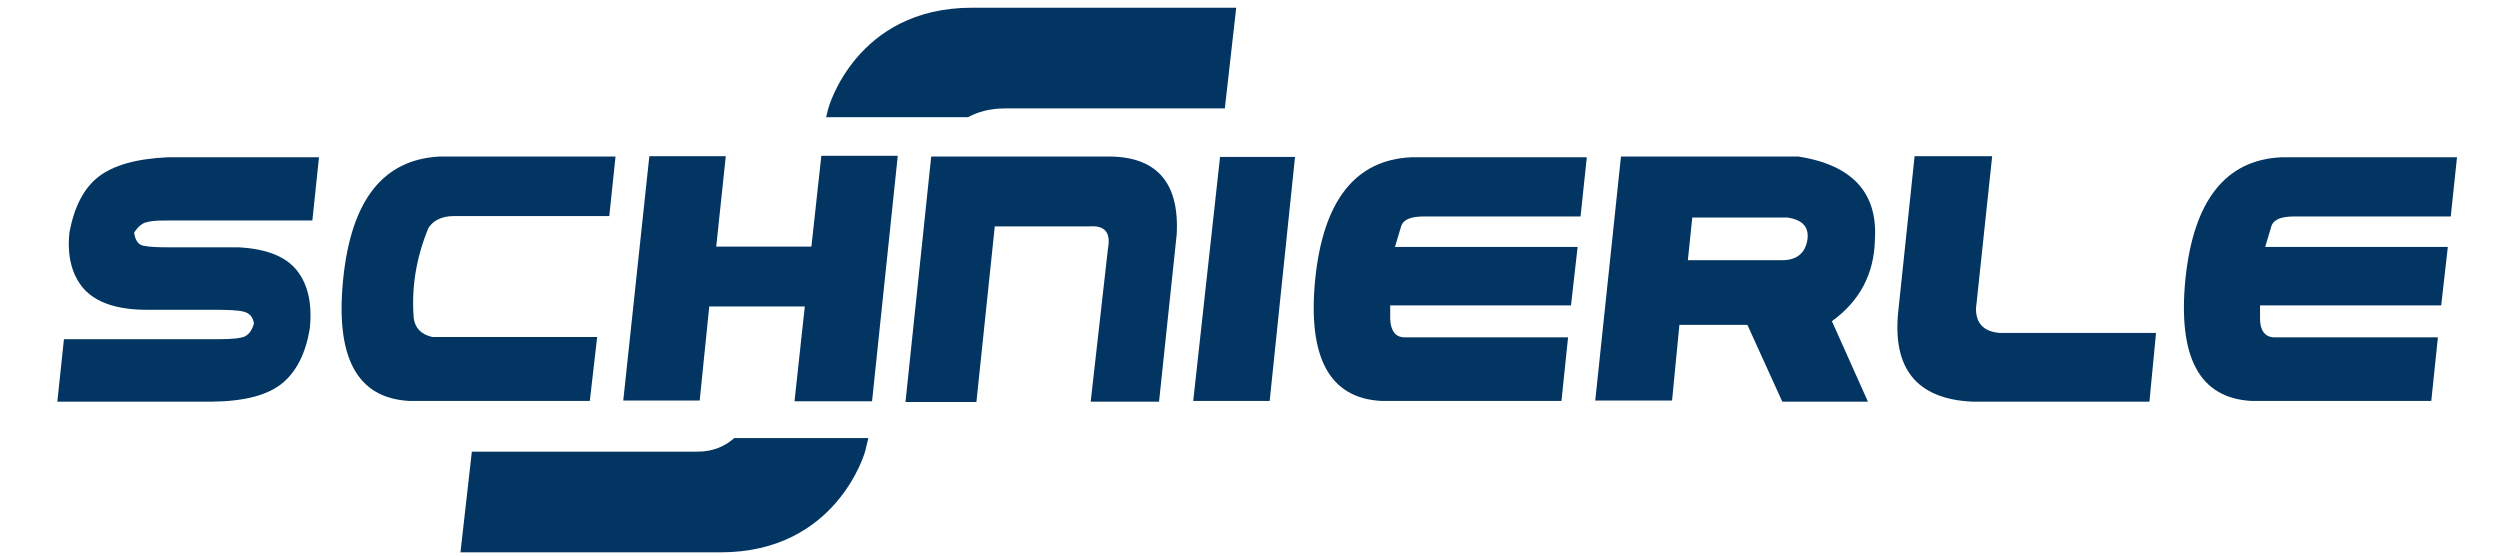
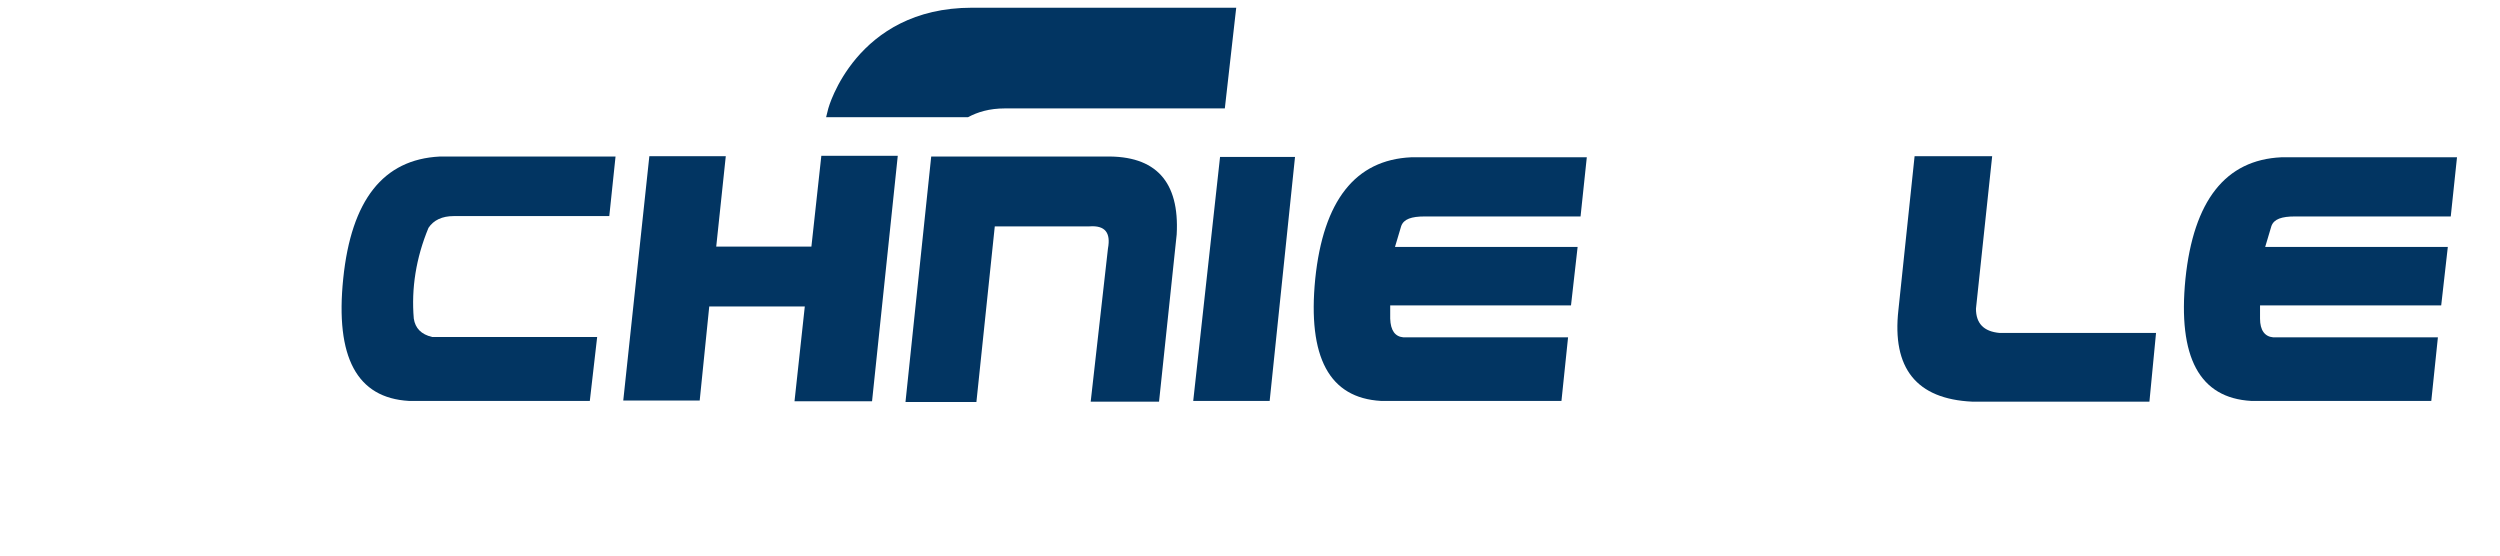
<svg xmlns="http://www.w3.org/2000/svg" id="Ebene_1" version="1.1" viewBox="0 0 680.3 151.3">
  <defs>
    <style>
      .st0 {
        fill: #023562;
      }
    </style>
  </defs>
  <g>
    <path class="st0" d="M264.5,2.1c-31.7,0-39.1,27.4-39.1,27.4l-.6,2.4h38.6c2.6-1.4,5.8-2.4,10.1-2.4h59.8l3.1-27.4s-71.9,0-71.9,0Z" />
-     <path class="st0" d="M189.9,122.9h-61.5l-3.1,27.4h70.8c31.7,0,39.3-27.4,39.3-27.4l.9-3.7h-36.5c-2.3,2.1-5.6,3.7-9.9,3.7Z" />
  </g>
  <g>
-     <path class="st0" d="M85,60h-38.7c-2.6,0-4.6,0-6.1.4-1.4.2-2.6,1.2-3.7,2.9.3,2.2,1.2,3.4,2.7,3.6,1.5.3,3.7.4,6.8.4h18.9c7.6.4,12.9,2.5,15.9,6.3s4.2,9,3.5,15.8c-1.1,6.7-3.6,11.7-7.5,14.9-3.9,3.2-10.2,4.9-19.1,5H15.6l1.8-17h40.1c3.5,0,6.1,0,7.9-.4,1.8-.2,3-1.5,3.7-3.8-.2-1.8-1.2-2.9-2.8-3.3-1.6-.4-4.3-.5-8.1-.5h-18.2c-8,0-13.7-1.9-17.1-5.6-3.3-3.7-4.7-8.9-4-15.5,1.3-6.9,3.9-12,7.9-15.1s10.2-4.9,18.8-5.3h41.2l-1.8,17.2Z" />
    <path class="st0" d="M160.5,109.1h-49.2c-14.2-.8-20.1-11.9-17.9-33.3,2.2-21.4,10.9-32.4,26.2-33.2h47.9l-1.7,16.2h-42.3c-3.2,0-5.5,1.1-6.9,3.2-3.4,8.2-4.7,16.5-4,24.7.4,2.6,2,4.3,5,5h44.9c0,0-2,17.4-2,17.4Z" />
    <path class="st0" d="M176.7,42.5h20.8l-2.6,24.6h25.9c0,0,2.7-24.7,2.7-24.7h20.8c0,0-7,66.8-7,66.8h-21.1c0,0,2.8-25.8,2.8-25.8h-26l-2.6,25.6h-20.8l7.1-66.5Z" />
-     <path class="st0" d="M246.4,109.4l7-66.8h47.4c13.7-.3,20.2,6.8,19.4,21.2l-4.8,45.5h-18.6l4.7-41.7c.8-4.3-.8-6.3-5-6h-25.8l-5,47.8s-19.3,0-19.3,0Z" />
+     <path class="st0" d="M246.4,109.4l7-66.8h47.4c13.7-.3,20.2,6.8,19.4,21.2l-4.8,45.5h-18.6l4.7-41.7c.8-4.3-.8-6.3-5-6h-25.8l-5,47.8s-19.3,0-19.3,0" />
    <path class="st0" d="M332,42.7h20.4l-6.9,66.4h-20.8l7.3-66.4Z" />
    <path class="st0" d="M424.9,109.1h-49.1c-14.1-.8-20-11.9-17.9-33.2,2.2-21.3,10.9-32.4,26.1-33.1h47.8l-1.7,16.1h-42.4c-3.6,0-5.7.7-6.4,2.6l-1.7,5.7h49.7l-1.8,15.9h-49.2c0,0,0,3.6,0,3.6.1,3.2,1.3,4.9,3.6,5.1h44.8l-1.8,17.3Z" />
-     <path class="st0" d="M441.1,42.6h48.3c14.6,2.3,21.6,9.8,20.8,22.6-.2,9.3-4.1,16.7-11.7,22.2l9.8,21.9h-23.3l-9.5-20.9h-18.5l-2,20.6h-20.9l7-66.4ZM459.3,70.8h25.7c3.9,0,6.2-1.9,6.8-5.4.6-3.5-1.2-5.6-5.4-6.2h-25.9l-1.2,11.6Z" />
    <path class="st0" d="M542.1,42.6l-4.4,41.4c0,4,2.1,6.2,6.4,6.6h42.6l-1.8,18.7h-48.2c-15.2-.7-21.9-9.1-20.1-25l4.4-41.8h21.1Z" />
    <path class="st0" d="M661.7,109.1h-49.1c-14.1-.8-20-11.9-17.9-33.2,2.2-21.3,10.9-32.4,26.1-33.1h47.8l-1.7,16.1h-42.4c-3.6,0-5.7.7-6.4,2.6l-1.7,5.7h49.7l-1.8,15.9h-49.3c0,0,0,3.6,0,3.6,0,3.2,1.3,4.9,3.6,5.1h44.8l-1.8,17.3Z" />
  </g>
</svg>